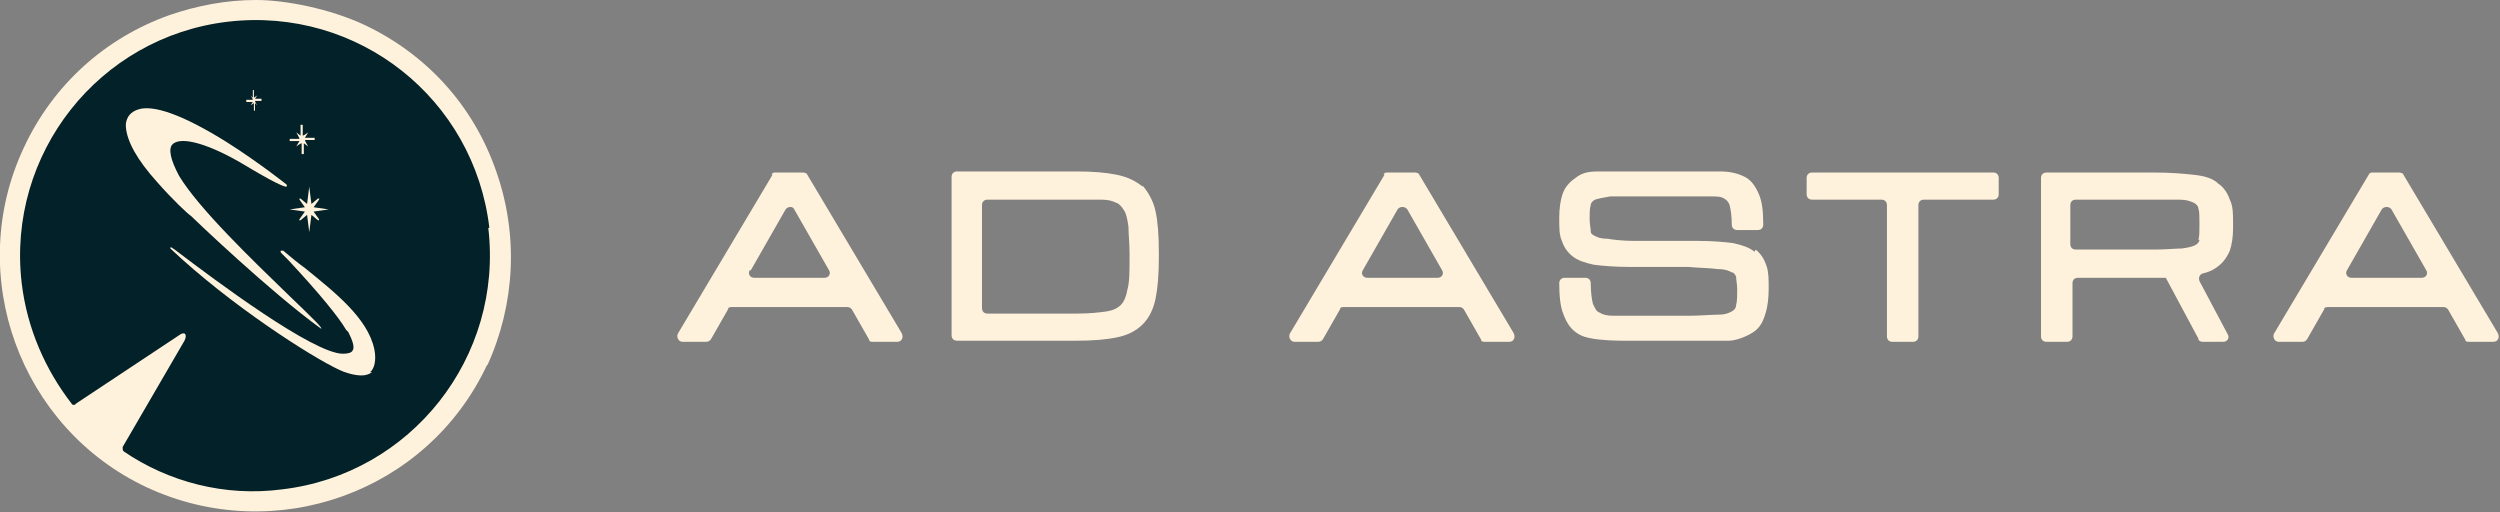
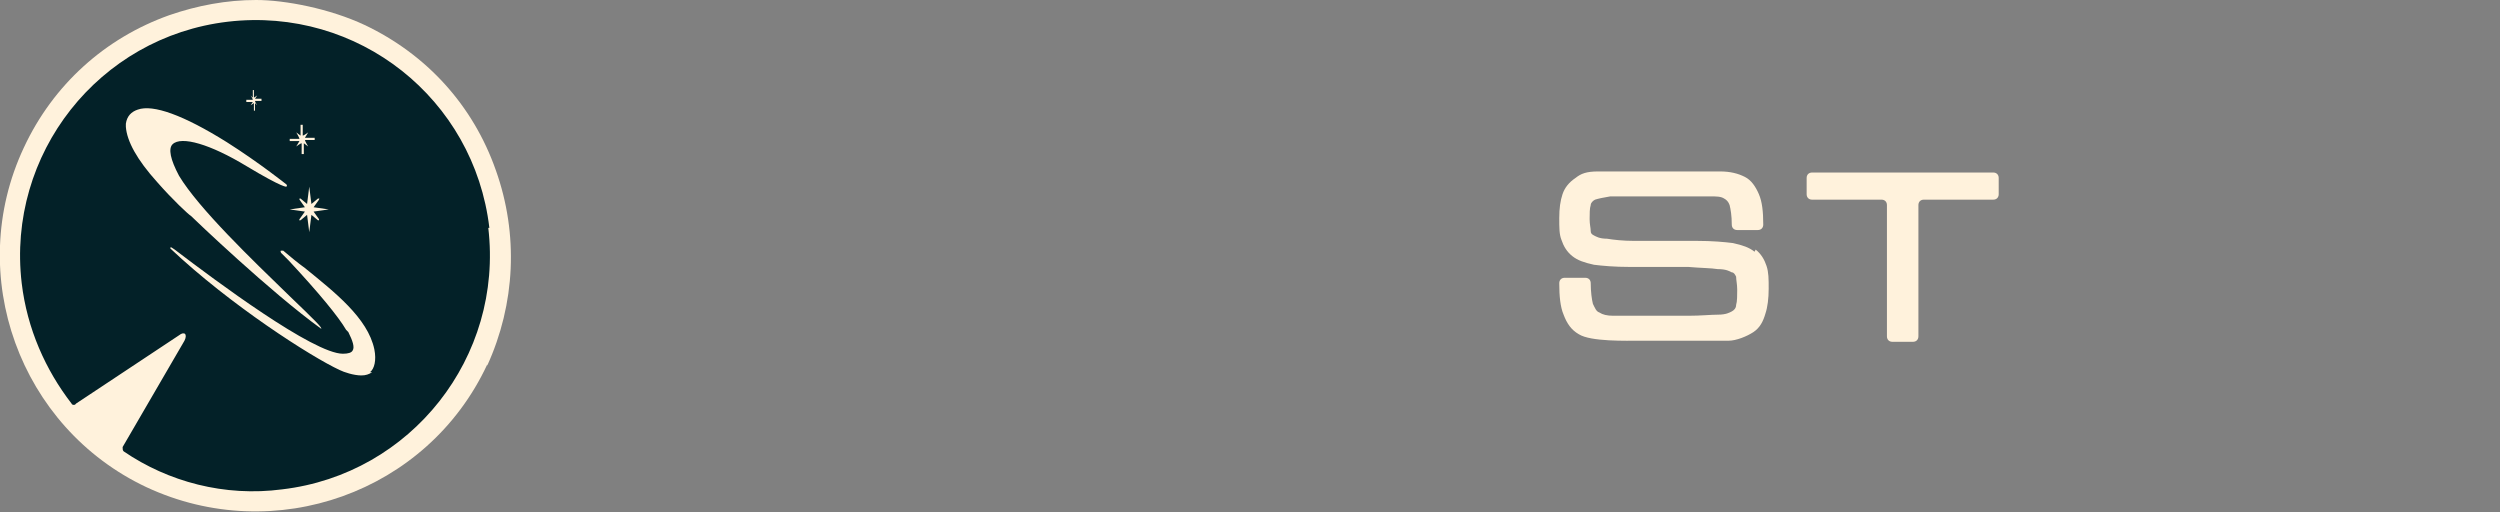
<svg xmlns="http://www.w3.org/2000/svg" id="Layer_2" version="1.1" viewBox="0 0 230.4 47.2">
  <rect x="0" y="0" width="230.4" height="47.2" fill="#808080" stroke="none" />
  <defs>
    <style>
      .st0 {
        fill: #fff2dc;
      }

      .st1 {
        fill: #032128;
      }
    </style>
  </defs>
  <g>
-     <path class="st0" d="M71.2,16.1l-8.7,14.6c-.2.3,0,.8.4.8h2.2c.2,0,.3-.1.4-.2l1.6-2.8c0-.2.2-.2.4-.2h10.6c.2,0,.3.1.4.2l1.6,2.8c0,.2.2.2.4.2h2.2c.4,0,.6-.4.4-.8l-8.7-14.6c0-.1-.2-.2-.4-.2h-2.5c-.2,0-.3,0-.4.2h0ZM69.2,24.9l3.2-5.6c.2-.3.7-.3.8,0l3.2,5.6c.2.3,0,.7-.4.7h-6.5c-.4,0-.6-.4-.4-.7h0Z" />
-     <path class="st0" d="M105.3,17.2c-.6-.5-1.4-.9-2.4-1.1-1-.2-2.2-.3-3.7-.3h-11c-.3,0-.5.2-.5.5v14.6c0,.3.2.5.5.5h11c1.5,0,2.7-.1,3.7-.3,1-.2,1.8-.6,2.4-1.2.6-.6,1-1.4,1.2-2.4.2-1,.3-2.2.3-3.8v-.4c0-1.6-.1-2.9-.3-3.8-.2-1-.7-1.8-1.2-2.4h0ZM99.2,28.9h-8.2c-.3,0-.5-.2-.5-.5v-9.5c0-.3.2-.5.5-.5h8.2c.9,0,1.7,0,2.3,0,.6,0,1,.1,1.4.3.3.1.5.4.7.7.2.3.3.8.4,1.5,0,.7.1,1.5.1,2.5v.4c0,1.2,0,2.2-.2,2.9-.1.6-.3,1.1-.6,1.4-.3.3-.7.5-1.3.6-.7.1-1.6.2-2.7.2h0Z" />
-     <path class="st0" d="M127.6,16.1l-8.7,14.6c-.2.3,0,.8.4.8h2.2c.2,0,.3-.1.4-.2l1.6-2.8c0-.2.2-.2.4-.2h10.6c.2,0,.3.1.4.2l1.6,2.8c0,.2.2.2.4.2h2.2c.4,0,.6-.4.4-.8l-8.7-14.6c0-.1-.2-.2-.4-.2h-2.5c-.2,0-.3,0-.4.2h0ZM125.6,24.9l3.2-5.6c.2-.3.7-.3.9,0l3.2,5.6c.2.3,0,.7-.4.7h-6.5c-.4,0-.6-.4-.4-.7h0Z" />
    <path class="st0" d="M161.7,23.2c-.5-.4-1.1-.6-2-.8-.8-.1-1.9-.2-3.3-.2h-5.8c-1,0-1.9-.1-2.5-.2-.7,0-1-.2-1.2-.3-.2-.1-.3-.2-.3-.4,0-.3-.1-.6-.1-1.1s0-1,.1-1.3c0-.2.2-.4.4-.5.3-.1.8-.2,1.4-.3.7,0,1.6,0,2.7,0h4.1c.9,0,1.7,0,2.4,0,.6,0,1,0,1.3.2.2.1.4.3.5.6.1.4.2,1,.2,1.8h0c0,.3.2.5.5.5h1.9c.3,0,.5-.2.5-.5h0c0-1.2-.1-2.1-.4-2.8-.3-.7-.7-1.3-1.3-1.6-.6-.3-1.3-.5-2.3-.5s-1.9,0-3.3,0h-4.1c-1.5,0-2.9,0-3.8,0-1.1,0-1.6.2-2.1.6-.6.4-1,.9-1.2,1.5-.2.6-.3,1.3-.3,2.2s0,1.5.2,2c.2.6.5,1.1,1,1.5.5.4,1.1.6,2,.8.8.1,1.9.2,3.3.2h5.4c1.1.1,2.1.1,2.7.2.8,0,1.1.2,1.3.3.2,0,.3.2.4.4,0,.3.1.7.1,1.2s0,1.1-.1,1.4c0,.3-.2.5-.4.6-.2.1-.5.3-1.3.3-.6,0-1.6.1-2.7.1h-4.4c-1,0-1.9,0-2.5,0-.6,0-1-.1-1.3-.3-.3-.1-.4-.4-.6-.8-.1-.4-.2-1.1-.2-1.9h0c0-.3-.2-.5-.5-.5h-1.9c-.3,0-.5.2-.5.5h0c0,1.2.1,2.2.4,2.9.3.8.7,1.4,1.4,1.8,1.1.7,4.4.6,5.7.6h8.1c.7,0,1.7-.4,2.3-.8.6-.4.9-1,1.1-1.7.2-.6.3-1.4.3-2.3s0-1.5-.2-2.1c-.2-.6-.5-1.1-1-1.5h0Z" />
    <path class="st0" d="M167,18.4h6.4c.3,0,.5.2.5.5v12.1c0,.3.2.5.5.5h1.9c.3,0,.5-.2.5-.5v-12.1c0-.3.2-.5.5-.5h6.4c.3,0,.5-.2.5-.5v-1.5c0-.3-.2-.5-.5-.5h-16.7c-.3,0-.5.2-.5.5v1.5c0,.3.2.5.5.5h0Z" />
-     <path class="st0" d="M204.3,16.8c-.5-.4-1.2-.6-2.2-.7-.9-.1-2.1-.2-3.6-.2h-9.9c-.3,0-.5.2-.5.5v14.6c0,.3.2.5.5.5h1.9c.3,0,.5-.2.5-.5v-4.9c0-.3.2-.5.5-.5h8.1l3,5.6c0,.2.2.3.4.3h1.9c.4,0,.6-.4.4-.7l-2.6-4.9c-.1-.3,0-.6.3-.7.5-.1.9-.3,1.2-.5.6-.4,1-.9,1.3-1.6.2-.6.3-1.3.3-2.1v-.4c0-.9,0-1.6-.3-2.2-.2-.6-.6-1.2-1.1-1.5h0ZM202.7,22.1c0,.2-.2.4-.4.5-.2.1-.5.2-1.2.3-.6,0-1.5.1-2.6.1h-7.2c-.3,0-.5-.2-.5-.5v-3.6c0-.3.2-.5.5-.5h6.8c1.1,0,2.1,0,2.7,0,.8,0,1.2.2,1.4.3.2.1.4.3.4.5.1.3.1.7.1,1.3v.4c0,.5,0,.9-.1,1.2h0Z" />
-     <path class="st0" d="M221.2,15.9h-2.5c-.2,0-.3,0-.4.2l-8.7,14.6c-.2.3,0,.8.4.8h2.2c.2,0,.3-.1.4-.2l1.6-2.8c0-.2.2-.2.4-.2h10.6c.2,0,.3.1.4.2l1.6,2.8c0,.2.2.2.4.2h2.2c.4,0,.6-.4.4-.8l-8.7-14.6c0-.1-.2-.2-.4-.2h0ZM216.3,24.9l3.2-5.6c.2-.3.7-.3.9,0l3.2,5.6c.2.3,0,.7-.4.7h-6.5c-.4,0-.6-.4-.4-.7h0Z" />
  </g>
  <g>
-     <path class="st0" d="M44.9,33.6c-5.5,11.8-19.6,16.8-31.4,11.3C1.8,39.4-3.3,25.3,2.2,13.6,4.9,7.8,9.7,3.5,15.6,1.4c2.6-.9,5.3-1.4,8-1.4s6.8.8,10,2.3c5.7,2.7,10,7.4,12.1,13.4,2.1,5.9,1.8,12.3-.8,18h0Z" />
+     <path class="st0" d="M44.9,33.6c-5.5,11.8-19.6,16.8-31.4,11.3C1.8,39.4-3.3,25.3,2.2,13.6,4.9,7.8,9.7,3.5,15.6,1.4c2.6-.9,5.3-1.4,8-1.4s6.8.8,10,2.3c5.7,2.7,10,7.4,12.1,13.4,2.1,5.9,1.8,12.3-.8,18Z" />
    <path class="st1" d="M45.1,21C43.7,9.1,33,.6,21,2,9.1,3.4.6,14.2,2,26.1c.5,4.2,2.2,8,4.6,11.1,0,.1.3.2.4,0l9.5-6.3c.5-.4.8-.1.5.5l-5.7,9.8c0,.2,0,.3.1.4,4.1,2.8,9.3,4.2,14.6,3.5,11.9-1.4,20.4-12.2,19-24.1h0ZM26.7,12.8h.9c0-.1-.3-.6-.3-.6,0,0,0,0,0,0s0,0,0,0l.4.3v-1c.1,0,.2,0,.2,0s0,0,0,0v1c.1,0,.5-.3.5-.3,0,0,0,0,0,0,0,0,0,0,0,0l-.3.5h.9c0,.1,0,.2,0,.2s0,0,0,0h-.9c0,.1.3.6.3.6,0,0,0,0,0,0s0,0,0,0l-.4-.3v1c-.1,0-.2,0-.2,0s0,0,0,0v-1c-.1,0-.5.3-.5.3,0,0,0,0,0,0,0,0,0,0,0,0l.3-.5h-.9c0-.1,0-.2,0-.2s0,0,0,0ZM26.7,19.3l1.4-.2-.5-.7s0,0,0-.1c0,0,0,0,.1,0l.6.5.2-1.6s0,0,0,0,0,0,0,0l.2,1.6.6-.5s0,0,.1,0,0,0,0,.1l-.5.7,1.4.2s0,0,0,0,0,0,0,0l-1.4.2.5.7s0,0,0,.1c0,0,0,0-.1,0l-.6-.5-.2,1.6s0,0,0,0,0,0,0,0l-.2-1.6-.6.5s0,0-.1,0,0,0,0-.1l.5-.7-1.4-.2s0,0,0,0,0,0,0,0h0ZM22.7,9.2h.6c0-.1-.2-.4-.2-.4,0,0,0,0,0,0,0,0,0,0,0,0l.2.2v-.7c0,0,.1,0,.1,0s0,0,0,0v.7c0,0,.3-.2.3-.2,0,0,0,0,0,0,0,0,0,0,0,0l-.2.3h.6c0,.1,0,.1,0,.2s0,0,0,0h-.6c0,.1.2.4.2.4,0,0,0,0,0,0,0,0,0,0,0,0l-.2-.2v.7c0,0-.1,0-.1,0s0,0,0,0v-.7c0,0-.3.2-.3.2,0,0,0,0,0,0,0,0,0,0,0,0l.2-.3h-.6c0-.1,0-.1,0-.2s0,0,0,0ZM11.6,11.8c0-.1,0-.2,0-.4.1-.7.5-1.1,1.1-1.3,1.4-.5,4.2.5,8.2,3,3,1.9,5.5,3.9,5.5,3.9,0,0,.1.1,0,.2,0,0-.2.2-3.7-1.9-3.3-2-6-2.8-6.8-2-.4.4-.2,1.4.6,2.9,1.8,3,6.8,7.8,10.1,11,2.5,2.4,3.1,3,3,3.1,0,0,0,0,0,0h0c-4.7-3.4-11.7-10.1-12-10.4,0,0,0,0,0,0-.2-.1-1.7-1.5-3.1-3.1-1.9-2.1-2.8-3.8-2.9-5.1h0ZM34.3,34.3c-.3.2-.6.3-1,.3-.7,0-1.6-.3-2-.5-2.6-1.2-10.1-6-15.6-11.2h0s0-.1,0-.1c0,0,.1,0,.1,0,0,0,0,0,.3.2,3.8,2.9,12.8,9.6,15.5,9.6h0c.5,0,.8-.1.9-.3.2-.3,0-.9-.4-1.7l-.2-.2c-.7-1.2-2.5-3.4-5.3-6.4l-.7-.7c-.1-.2,0-.2,0-.2,0,0,.1,0,.2,0,.6.5,1.3,1.1,2,1.6,2.7,2.2,5.8,4.6,6.4,7.5.2,1,0,1.8-.4,2.1h0Z" />
  </g>
</svg>